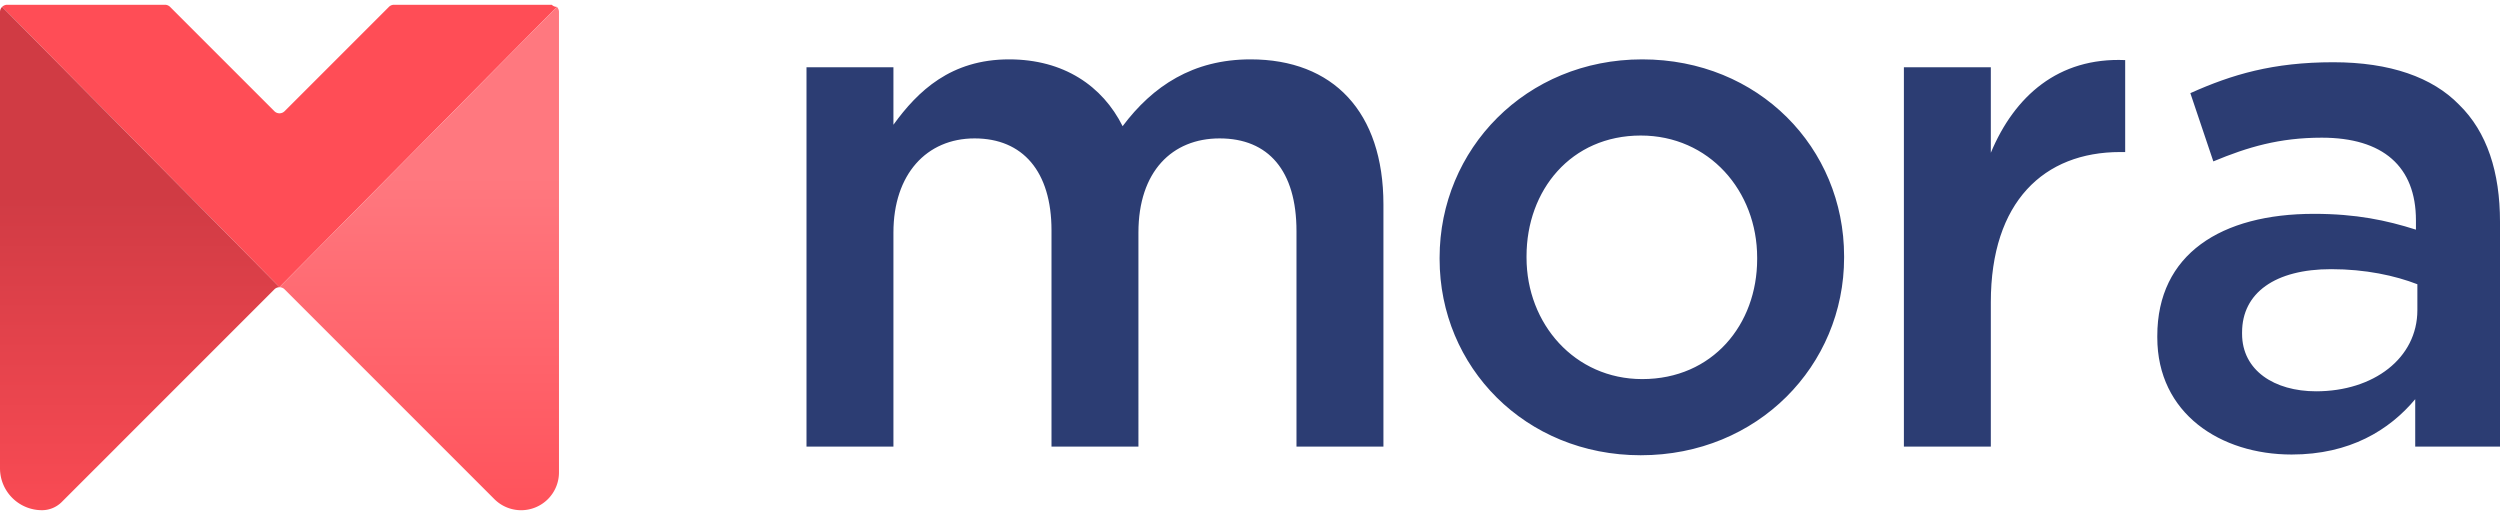
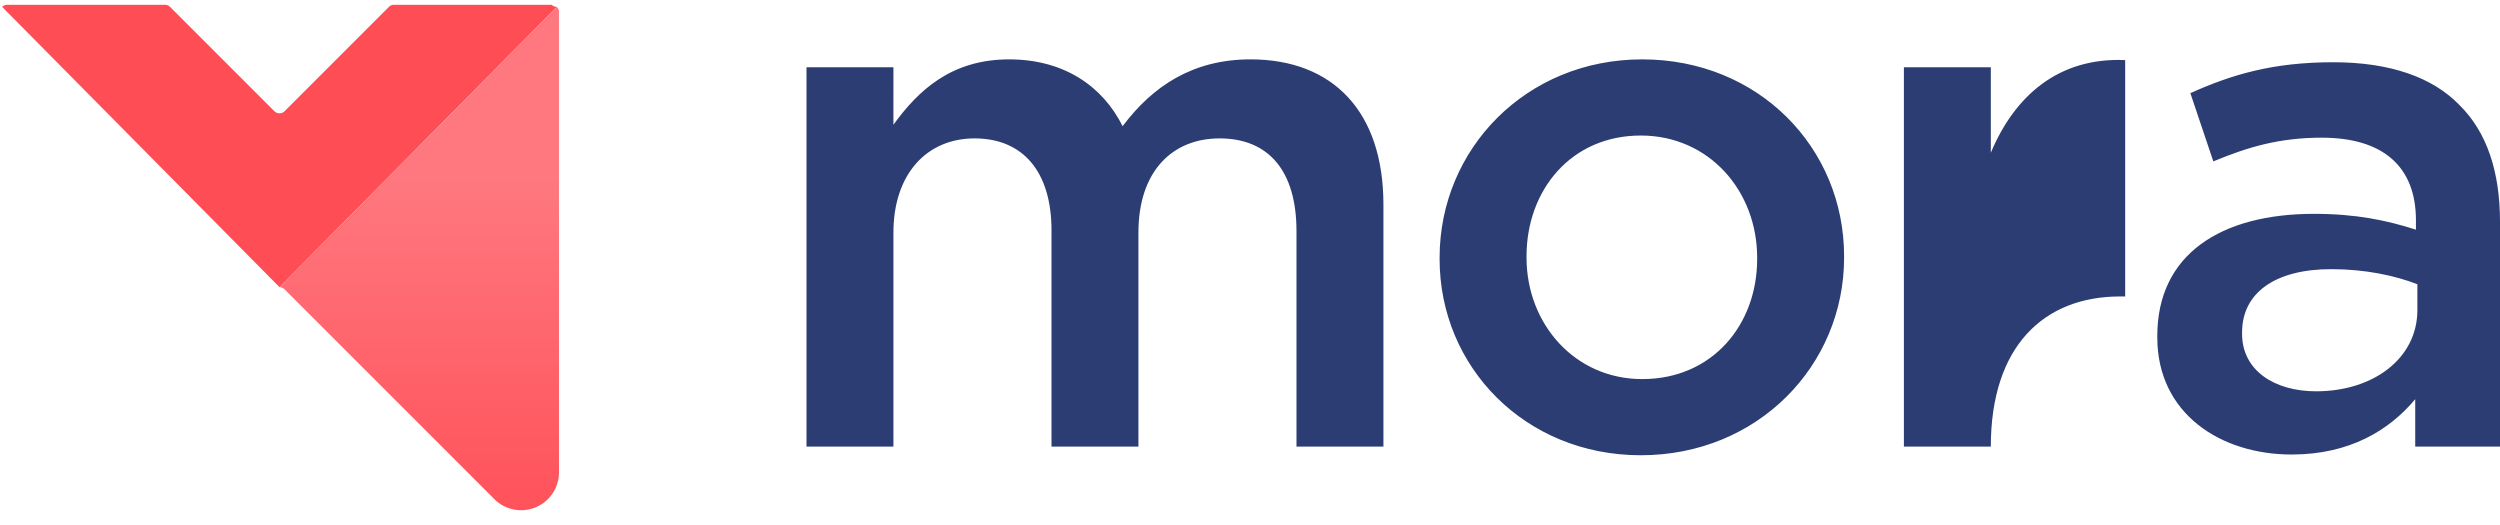
<svg xmlns="http://www.w3.org/2000/svg" width="100" height="21" fill="none" viewBox="0 0 194 40">
  <path fill="#FF4D56" d="M13.197.164A.56.56 0 0 0 12.8 0H.56a.558.558 0 0 0-.396.164l21.524 21.748L43.212.164A.561.561 0 0 1 42.817 0H30.575a.56.56 0 0 0-.396.164l-8.095 8.095a.56.56 0 0 1-.792 0L13.197.164Z" />
  <path fill="url(#a)" d="M43.213.164a.558.558 0 0 1 .164.396v35.725a2.937 2.937 0 0 1-5.014 2.077l-16.28-16.28a.558.558 0 0 0-.394-.162v-.008L43.213.164Z" />
-   <path fill="url(#b)" d="M4.79 38.586a2.17 2.17 0 0 1-1.535.635A3.255 3.255 0 0 1 0 35.966V.559C0 .404.063.264.164.163l21.524 21.748v.008a.558.558 0 0 0-.396.164L4.79 38.586Z" />
-   <path fill="#2C3D73" d="M62.584 34.288h6.746V17.674c0-4.516 2.565-7.304 6.3-7.304 3.736 0 5.966 2.565 5.966 7.136v16.782h6.746V17.674c0-4.74 2.62-7.304 6.3-7.304 3.791 0 5.965 2.509 5.965 7.192v16.726h6.747V15.499c0-7.192-3.903-11.262-10.315-11.262-4.46 0-7.582 2.063-9.924 5.185-1.56-3.122-4.572-5.185-8.809-5.185-4.516 0-7.08 2.453-8.976 5.074V4.85h-6.746v29.437Zm64.74.669c9.088 0 15.778-6.97 15.778-15.332v-.111c0-8.42-6.635-15.277-15.667-15.277-9.031 0-15.722 6.97-15.722 15.388v.111c0 8.363 6.635 15.221 15.611 15.221Zm.111-5.91c-5.24 0-8.976-4.293-8.976-9.422v-.111c0-5.13 3.457-9.367 8.865-9.367 5.296 0 9.032 4.293 9.032 9.478v.111c0 5.074-3.457 9.311-8.921 9.311Zm20.307 5.241h6.746V23.082c0-7.806 4.126-11.653 10.036-11.653h.39V4.293c-5.185-.223-8.586 2.788-10.426 7.192V4.85h-6.746v29.438Zm30.09.613c4.516 0 7.582-1.895 9.589-4.293v3.68H194v-17.45c0-3.848-1.004-6.97-3.178-9.088-2.063-2.119-5.352-3.29-9.757-3.29-4.683 0-7.861.948-11.094 2.398l1.784 5.296c2.676-1.115 5.129-1.84 8.418-1.84 4.739 0 7.304 2.23 7.304 6.412v.725c-2.286-.725-4.628-1.227-7.917-1.227-7.192 0-12.154 3.122-12.154 9.478v.111c0 5.91 4.906 9.088 10.426 9.088Zm1.895-4.906c-3.233 0-5.742-1.617-5.742-4.46v-.112c0-3.066 2.564-4.906 6.913-4.906 2.676 0 4.962.502 6.69 1.17v2.008c0 3.735-3.4 6.3-7.861 6.3Z" />
+   <path fill="#2C3D73" d="M62.584 34.288h6.746V17.674c0-4.516 2.565-7.304 6.3-7.304 3.736 0 5.966 2.565 5.966 7.136v16.782h6.746V17.674c0-4.74 2.62-7.304 6.3-7.304 3.791 0 5.965 2.509 5.965 7.192v16.726h6.747V15.499c0-7.192-3.903-11.262-10.315-11.262-4.46 0-7.582 2.063-9.924 5.185-1.56-3.122-4.572-5.185-8.809-5.185-4.516 0-7.08 2.453-8.976 5.074V4.85h-6.746v29.437Zm64.74.669c9.088 0 15.778-6.97 15.778-15.332v-.111c0-8.42-6.635-15.277-15.667-15.277-9.031 0-15.722 6.97-15.722 15.388v.111c0 8.363 6.635 15.221 15.611 15.221Zm.111-5.91c-5.24 0-8.976-4.293-8.976-9.422v-.111c0-5.13 3.457-9.367 8.865-9.367 5.296 0 9.032 4.293 9.032 9.478v.111c0 5.074-3.457 9.311-8.921 9.311Zm20.307 5.241h6.746c0-7.806 4.126-11.653 10.036-11.653h.39V4.293c-5.185-.223-8.586 2.788-10.426 7.192V4.85h-6.746v29.438Zm30.09.613c4.516 0 7.582-1.895 9.589-4.293v3.68H194v-17.45c0-3.848-1.004-6.97-3.178-9.088-2.063-2.119-5.352-3.29-9.757-3.29-4.683 0-7.861.948-11.094 2.398l1.784 5.296c2.676-1.115 5.129-1.84 8.418-1.84 4.739 0 7.304 2.23 7.304 6.412v.725c-2.286-.725-4.628-1.227-7.917-1.227-7.192 0-12.154 3.122-12.154 9.478v.111c0 5.91 4.906 9.088 10.426 9.088Zm1.895-4.906c-3.233 0-5.742-1.617-5.742-4.46v-.112c0-3.066 2.564-4.906 6.913-4.906 2.676 0 4.962.502 6.69 1.17v2.008c0 3.735-3.4 6.3-7.861 6.3Z" />
  <defs>
    <linearGradient id="a" x1="43.377" x2="43.377" y1="13.335" y2="42.586" gradientUnits="userSpaceOnUse">
      <stop stop-color="#FF787F" />
      <stop offset="1" stop-color="#FF4D56" />
    </linearGradient>
    <linearGradient id="b" x1="0" x2="0" y1="14.857" y2="42.585" gradientUnits="userSpaceOnUse">
      <stop stop-color="#D03B44" />
      <stop offset="1" stop-color="#FF4D56" />
    </linearGradient>
  </defs>
</svg>